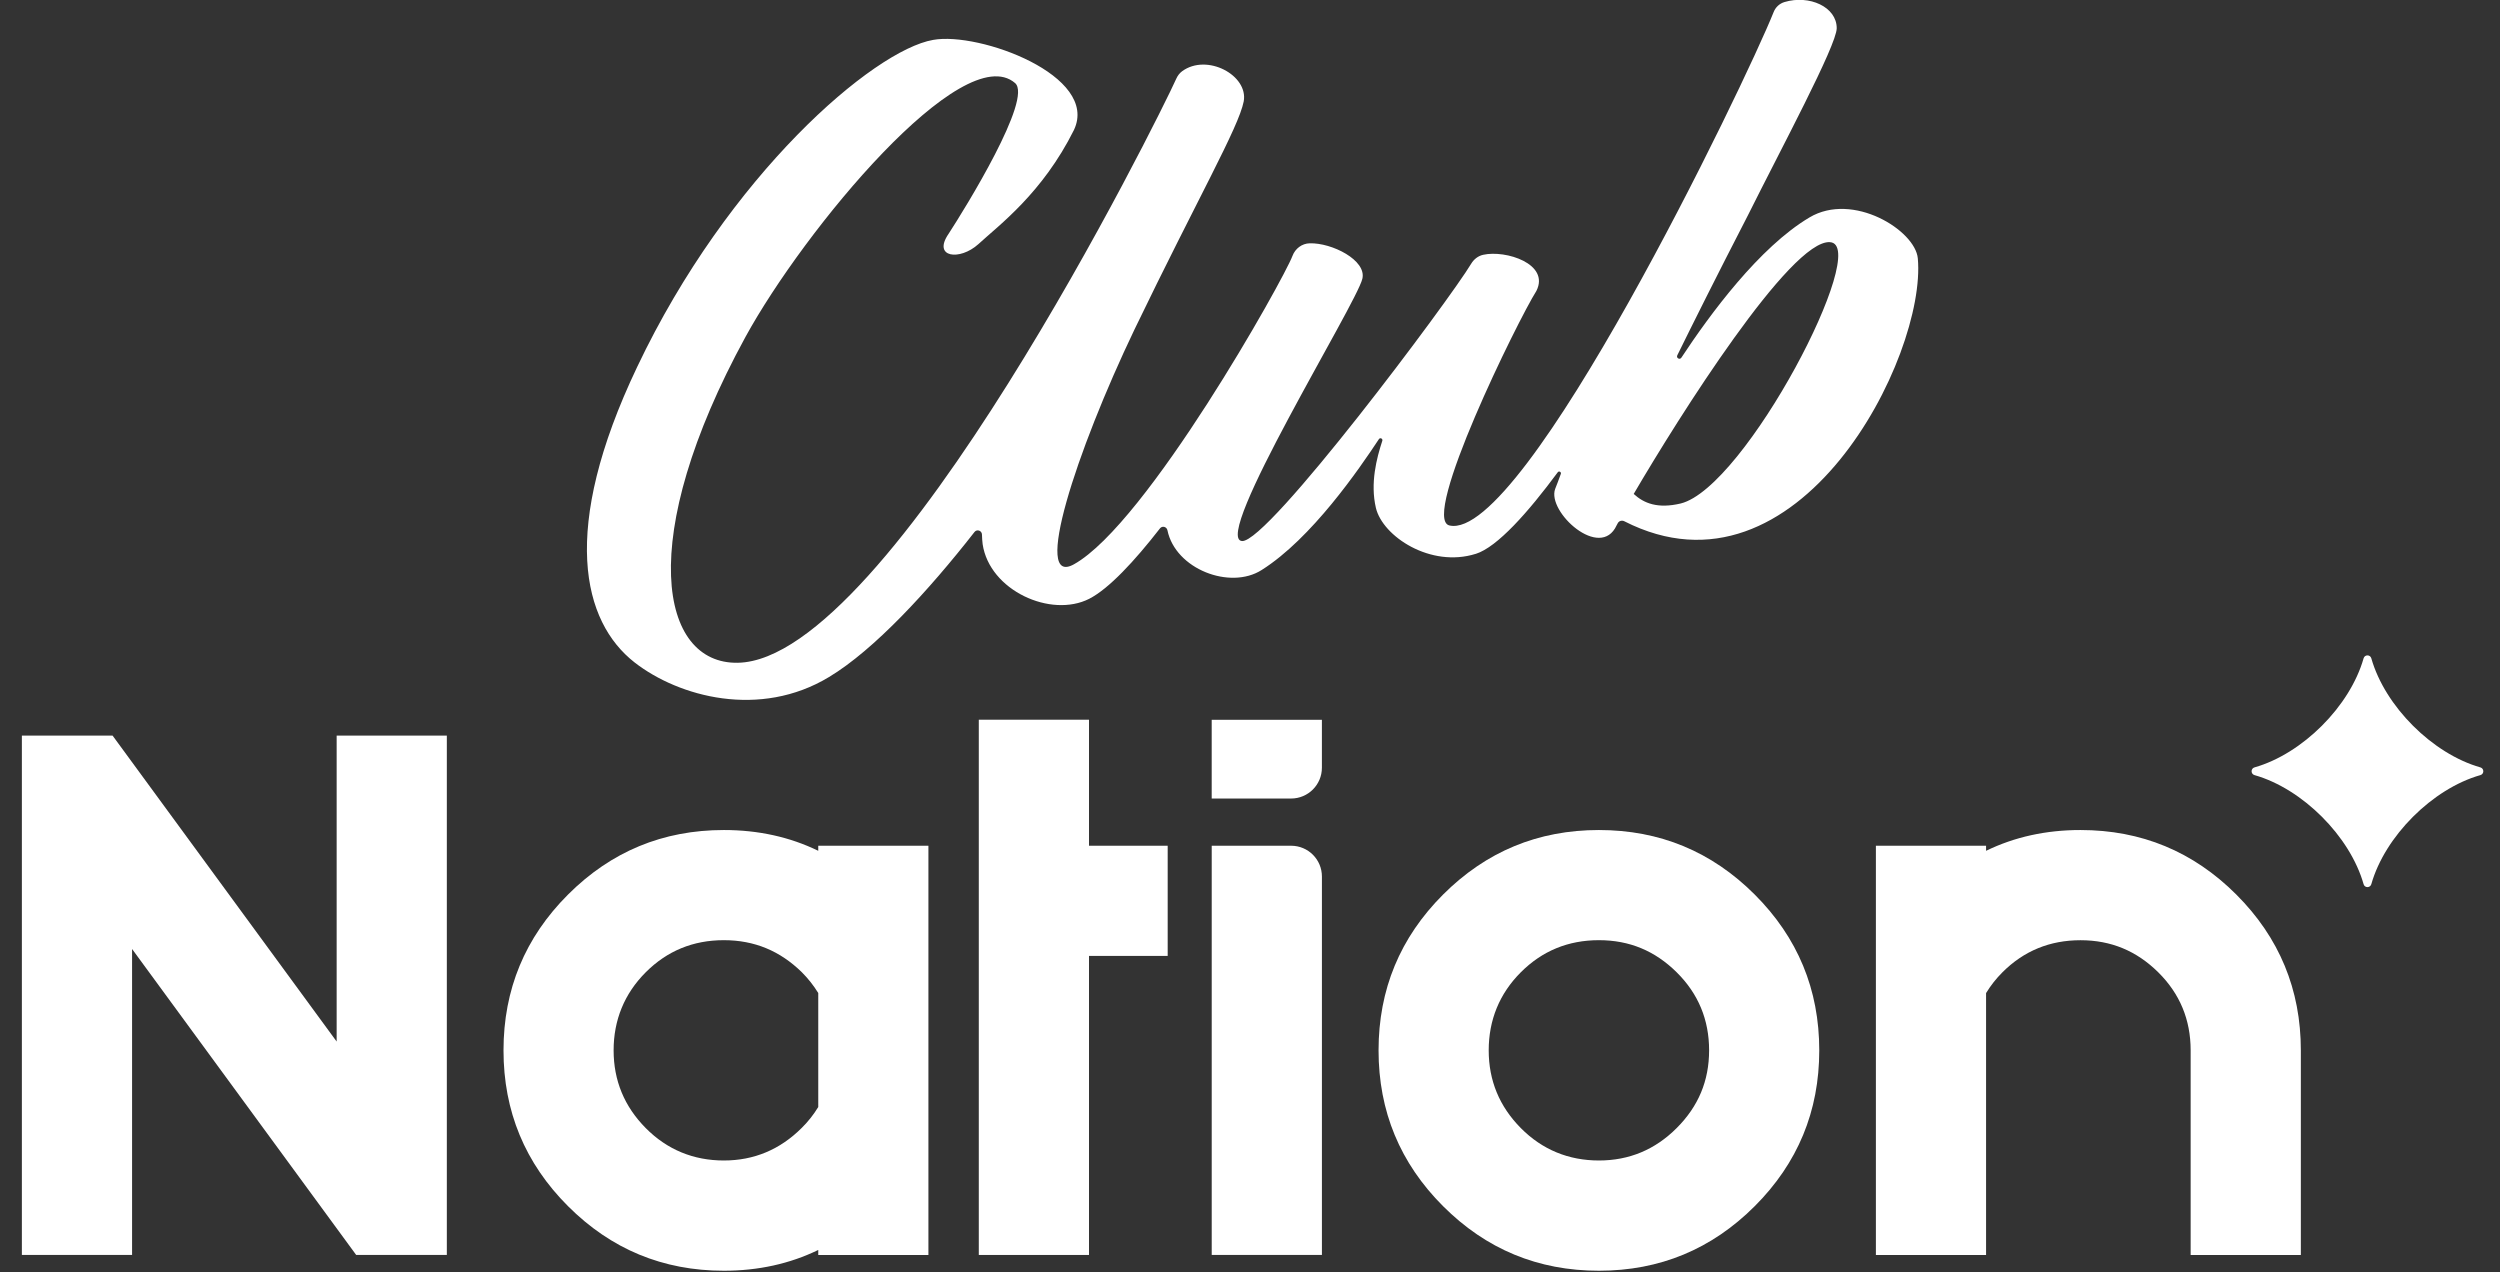
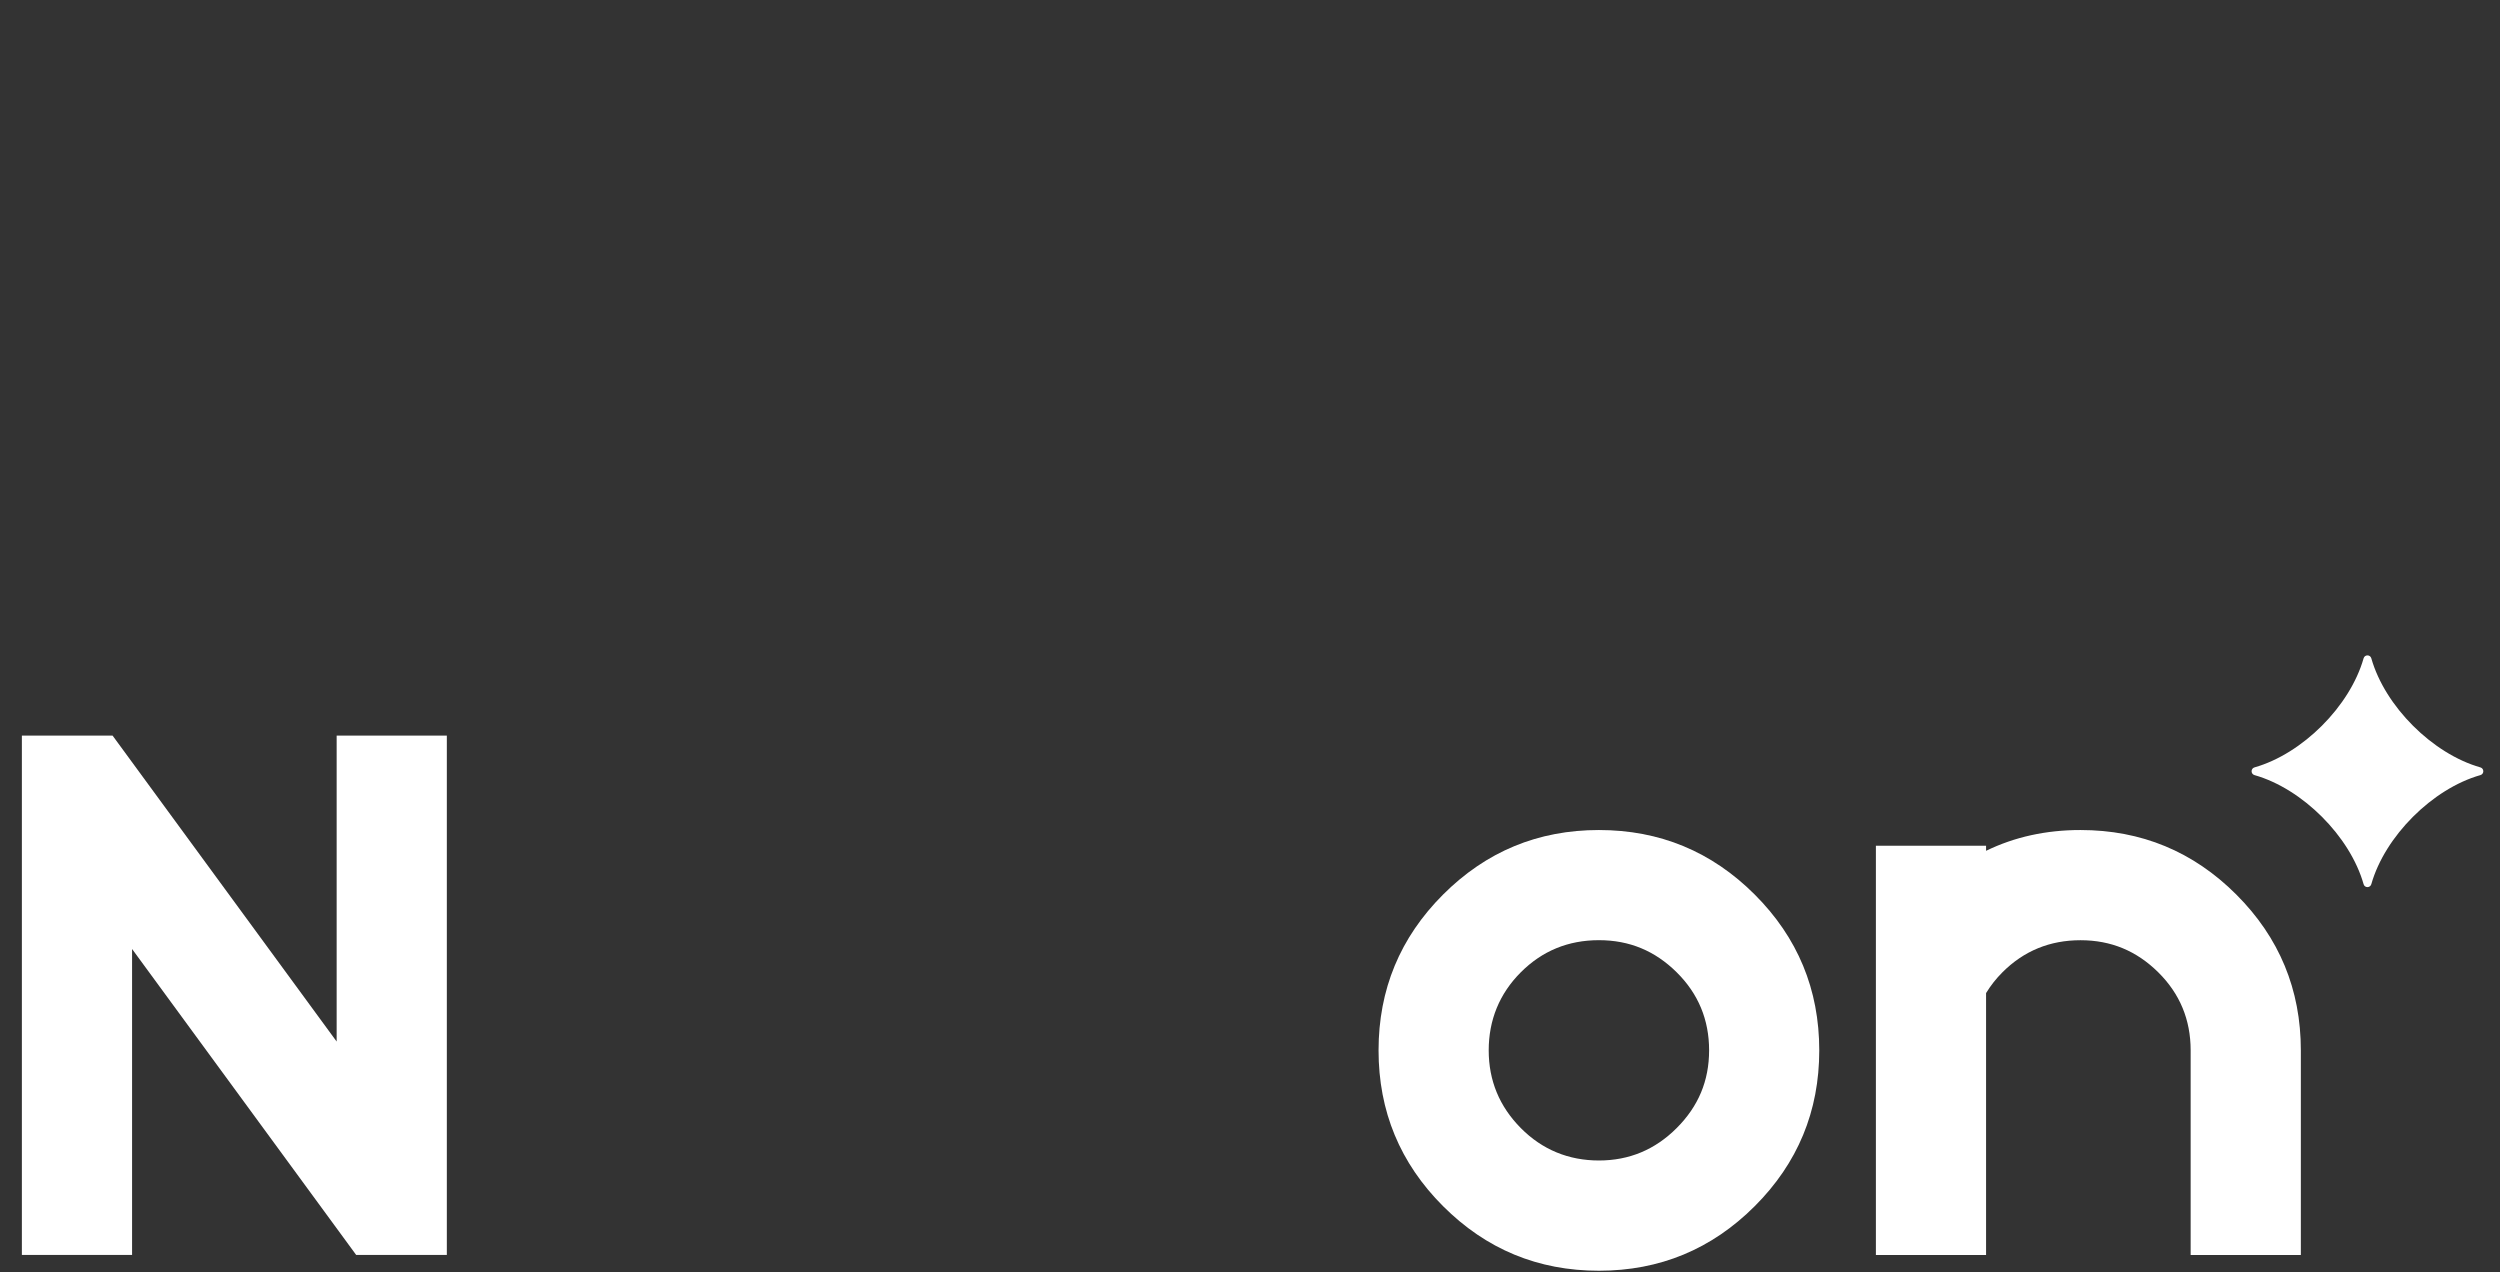
<svg xmlns="http://www.w3.org/2000/svg" width="112px" height="57px" viewBox="0 0 112 57">
  <rect x="0" y="0" width="112" height="57" fill="#333333" stroke="none" />
  <title>club-nation</title>
  <g id="Page-1" stroke="none" stroke-width="1" fill="none" fill-rule="evenodd">
    <g id="One-page" transform="translate(-39, -91)" fill="#FFFFFF">
      <g id="club-nation" transform="translate(39.98, 90.994)">
        <path d="M110.141,34.385 C107.994,33.775 105.864,31.646 105.255,29.498 C105.206,29.324 104.959,29.324 104.909,29.498 C104.299,31.646 102.17,33.775 100.022,34.385 C99.848,34.434 99.848,34.681 100.022,34.731 C102.17,35.341 104.299,37.47 104.909,39.617 C104.957,39.792 105.205,39.792 105.255,39.617 C105.864,37.47 107.994,35.341 110.141,34.731 C110.316,34.682 110.316,34.435 110.141,34.385 Z" id="Path" fill-rule="nonzero" />
        <polygon id="Path" fill-rule="nonzero" points="14.102 46.667 4.063 32.96 0 32.96 0 56.228 4.937 56.228 4.937 42.521 14.977 56.228 19.038 56.228 19.038 32.96 14.102 32.96" />
-         <path d="M35.678,38.122 C34.4,37.501 32.989,37.191 31.449,37.191 C28.721,37.191 26.395,38.155 24.468,40.082 C22.54,42.009 21.577,44.337 21.577,47.063 C21.577,49.789 22.54,52.116 24.468,54.043 C26.395,55.971 28.721,56.935 31.449,56.935 C32.99,56.935 34.4,56.624 35.678,56.004 L35.678,56.229 L40.613,56.229 L40.613,37.896 L35.678,37.896 L35.678,38.122 L35.678,38.122 Z M35.678,49.6 C35.472,49.938 35.228,50.248 34.944,50.53 C33.966,51.508 32.801,51.996 31.447,51.996 C30.093,51.996 28.908,51.513 27.949,50.544 C26.991,49.576 26.51,48.415 26.51,47.061 C26.51,45.707 26.991,44.523 27.949,43.564 C28.908,42.605 30.074,42.126 31.447,42.126 C32.82,42.126 33.966,42.606 34.944,43.564 C35.226,43.846 35.47,44.156 35.678,44.494 L35.678,49.6 L35.678,49.6 Z" id="Shape" fill-rule="nonzero" />
-         <polygon id="Path" fill-rule="nonzero" points="47.807 32.249 42.87 32.249 42.87 56.228 47.807 56.228 47.807 42.831 51.332 42.831 51.332 37.895 47.807 37.895" />
-         <path d="M53.305,35.78 L56.861,35.78 C57.623,35.78 58.241,35.163 58.241,34.4 L58.241,32.254 L53.304,32.254 L53.304,35.78 L53.305,35.78 Z" id="Path" fill-rule="nonzero" />
-         <path d="M56.861,37.895 L53.305,37.895 L53.305,56.228 L58.242,56.228 L58.242,39.274 C58.242,38.512 57.625,37.895 56.863,37.895 L56.861,37.895 Z" id="Path" fill-rule="nonzero" />
        <path d="M70.651,37.191 C67.923,37.191 65.598,38.155 63.67,40.082 C61.743,42.009 60.779,44.337 60.779,47.063 C60.779,49.789 61.743,52.116 63.67,54.043 C65.598,55.971 67.923,56.935 70.651,56.935 C73.378,56.935 75.704,55.971 77.632,54.043 C79.559,52.116 80.523,49.79 80.523,47.063 C80.523,44.335 79.559,42.009 77.632,40.082 C75.704,38.155 73.377,37.191 70.651,37.191 L70.651,37.191 Z M74.134,50.544 C73.166,51.513 72.005,51.996 70.651,51.996 C69.297,51.996 68.112,51.513 67.153,50.544 C66.194,49.576 65.714,48.415 65.714,47.061 C65.714,45.707 66.194,44.523 67.153,43.564 C68.112,42.605 69.278,42.126 70.651,42.126 C72.024,42.126 73.166,42.606 74.134,43.564 C75.103,44.523 75.588,45.688 75.588,47.061 C75.588,48.434 75.103,49.576 74.134,50.544 Z" id="Shape" fill-rule="nonzero" />
        <path d="M92.226,37.191 C90.684,37.191 89.273,37.501 87.996,38.122 L87.996,37.896 L83.06,37.896 L83.06,56.229 L87.996,56.229 L87.996,44.496 C88.203,44.157 88.447,43.847 88.729,43.565 C89.688,42.606 90.853,42.128 92.226,42.128 C93.599,42.128 94.741,42.608 95.709,43.565 C96.678,44.524 97.161,45.69 97.161,47.063 L97.161,56.229 L102.098,56.229 L102.098,47.063 C102.098,44.337 101.134,42.009 99.207,40.082 C97.279,38.155 94.952,37.191 92.226,37.191 L92.226,37.191 Z" id="Path" fill-rule="nonzero" />
-         <path d="M65.138,24.818 C66.1,24.514 67.487,22.951 68.808,21.163 C68.862,21.091 68.977,21.152 68.945,21.238 C68.851,21.497 68.768,21.719 68.692,21.907 C68.309,22.933 70.719,25.132 71.445,23.54 L71.496,23.445 C71.553,23.341 71.681,23.304 71.786,23.357 C79.598,27.343 85.34,15.972 84.938,11.58 C84.823,10.328 82.033,8.585 80.083,9.748 C77.838,11.081 75.627,14.084 74.345,16.03 C74.273,16.14 74.104,16.044 74.162,15.926 C74.847,14.534 75.906,12.408 77.331,9.644 C78.783,6.727 81.305,2.034 81.305,1.27 C81.305,0.311 80.075,-0.234 78.967,0.097 C78.743,0.163 78.564,0.33 78.479,0.547 C77.206,3.736 67.284,24.332 63.952,23.546 C62.653,23.239 67.01,14.372 67.851,13.038 C68.462,11.827 66.476,11.194 65.465,11.421 C65.239,11.471 65.05,11.621 64.93,11.819 C63.955,13.446 55.825,24.326 54.663,24.245 C53.287,24.137 59.785,13.629 60.053,12.498 C60.256,11.666 58.689,10.877 57.693,10.906 C57.345,10.915 57.045,11.144 56.923,11.47 C56.524,12.533 50.402,23.466 47.133,25.286 C45.26,26.329 47.21,20.272 49.846,14.765 C52.674,8.9 54.51,5.719 54.738,4.552 C54.956,3.376 53.087,2.382 51.978,3.198 C51.863,3.283 51.776,3.401 51.718,3.53 C50.975,5.196 38.908,29.576 32.072,29.698 C28.573,29.761 27.485,24.137 32.415,15.104 C35.053,10.287 42.163,1.713 44.495,3.727 C45.298,4.421 42.278,9.311 41.514,10.485 C40.788,11.542 42.012,11.703 42.853,10.942 C43.771,10.096 45.72,8.665 47.134,5.827 C48.281,3.396 42.892,1.421 40.827,1.793 C38.152,2.256 31.653,7.832 27.564,16.447 C24.085,23.746 25.117,27.861 27.449,29.683 C29.436,31.229 33.067,32.21 36.163,30.335 C38.184,29.119 40.62,26.473 42.678,23.839 C42.786,23.7 43.008,23.776 43.012,23.954 C43.015,24.105 43.026,24.247 43.042,24.382 C43.347,26.458 46.1,27.708 47.819,26.831 C48.695,26.382 49.838,25.155 50.987,23.678 C51.088,23.549 51.288,23.601 51.321,23.762 C51.679,25.503 54.127,26.442 55.54,25.544 C57.781,24.132 59.913,21.014 60.795,19.679 C60.85,19.595 60.979,19.658 60.948,19.753 C60.692,20.535 60.4,21.652 60.661,22.763 C60.966,24.036 63.108,25.455 65.133,24.818 L65.138,24.818 Z M81.001,10.855 C82.874,10.959 77.217,21.852 74.312,22.563 C73.281,22.806 72.668,22.554 72.21,22.135 C74.236,18.671 79.242,10.74 81.001,10.854 L81.001,10.855 Z" id="Shape" fill-rule="nonzero" />
      </g>
    </g>
  </g>
</svg>